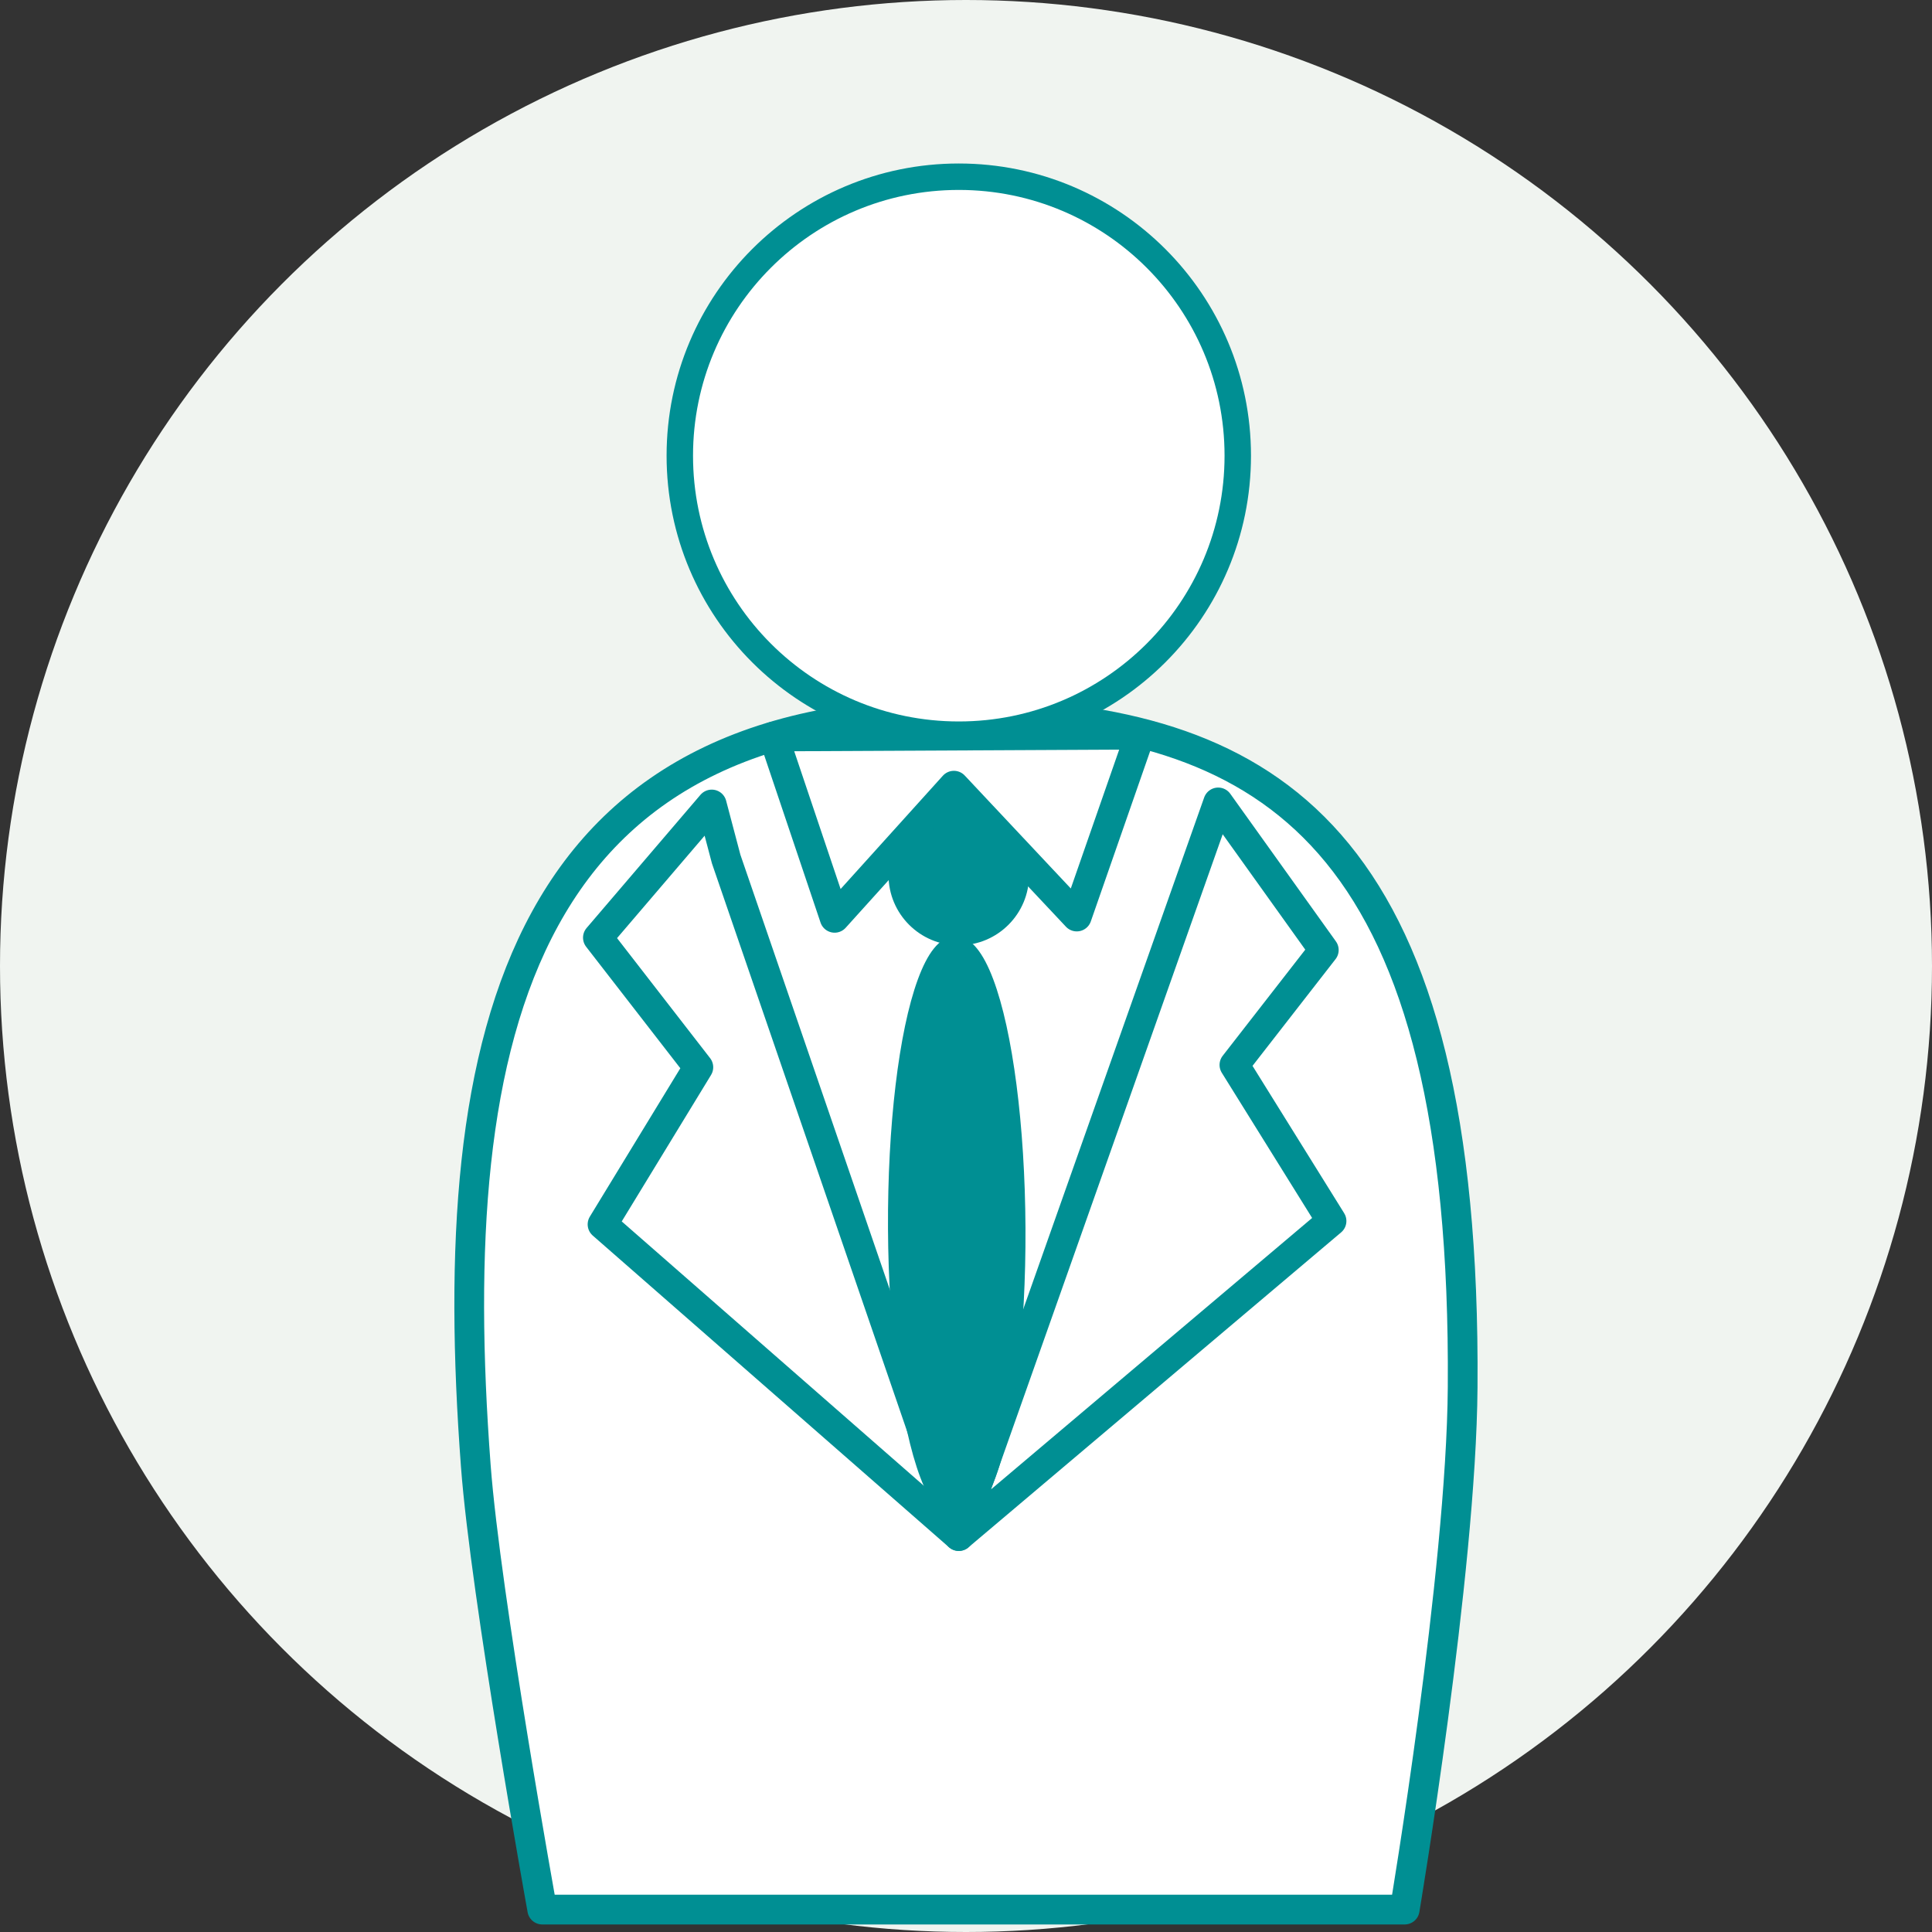
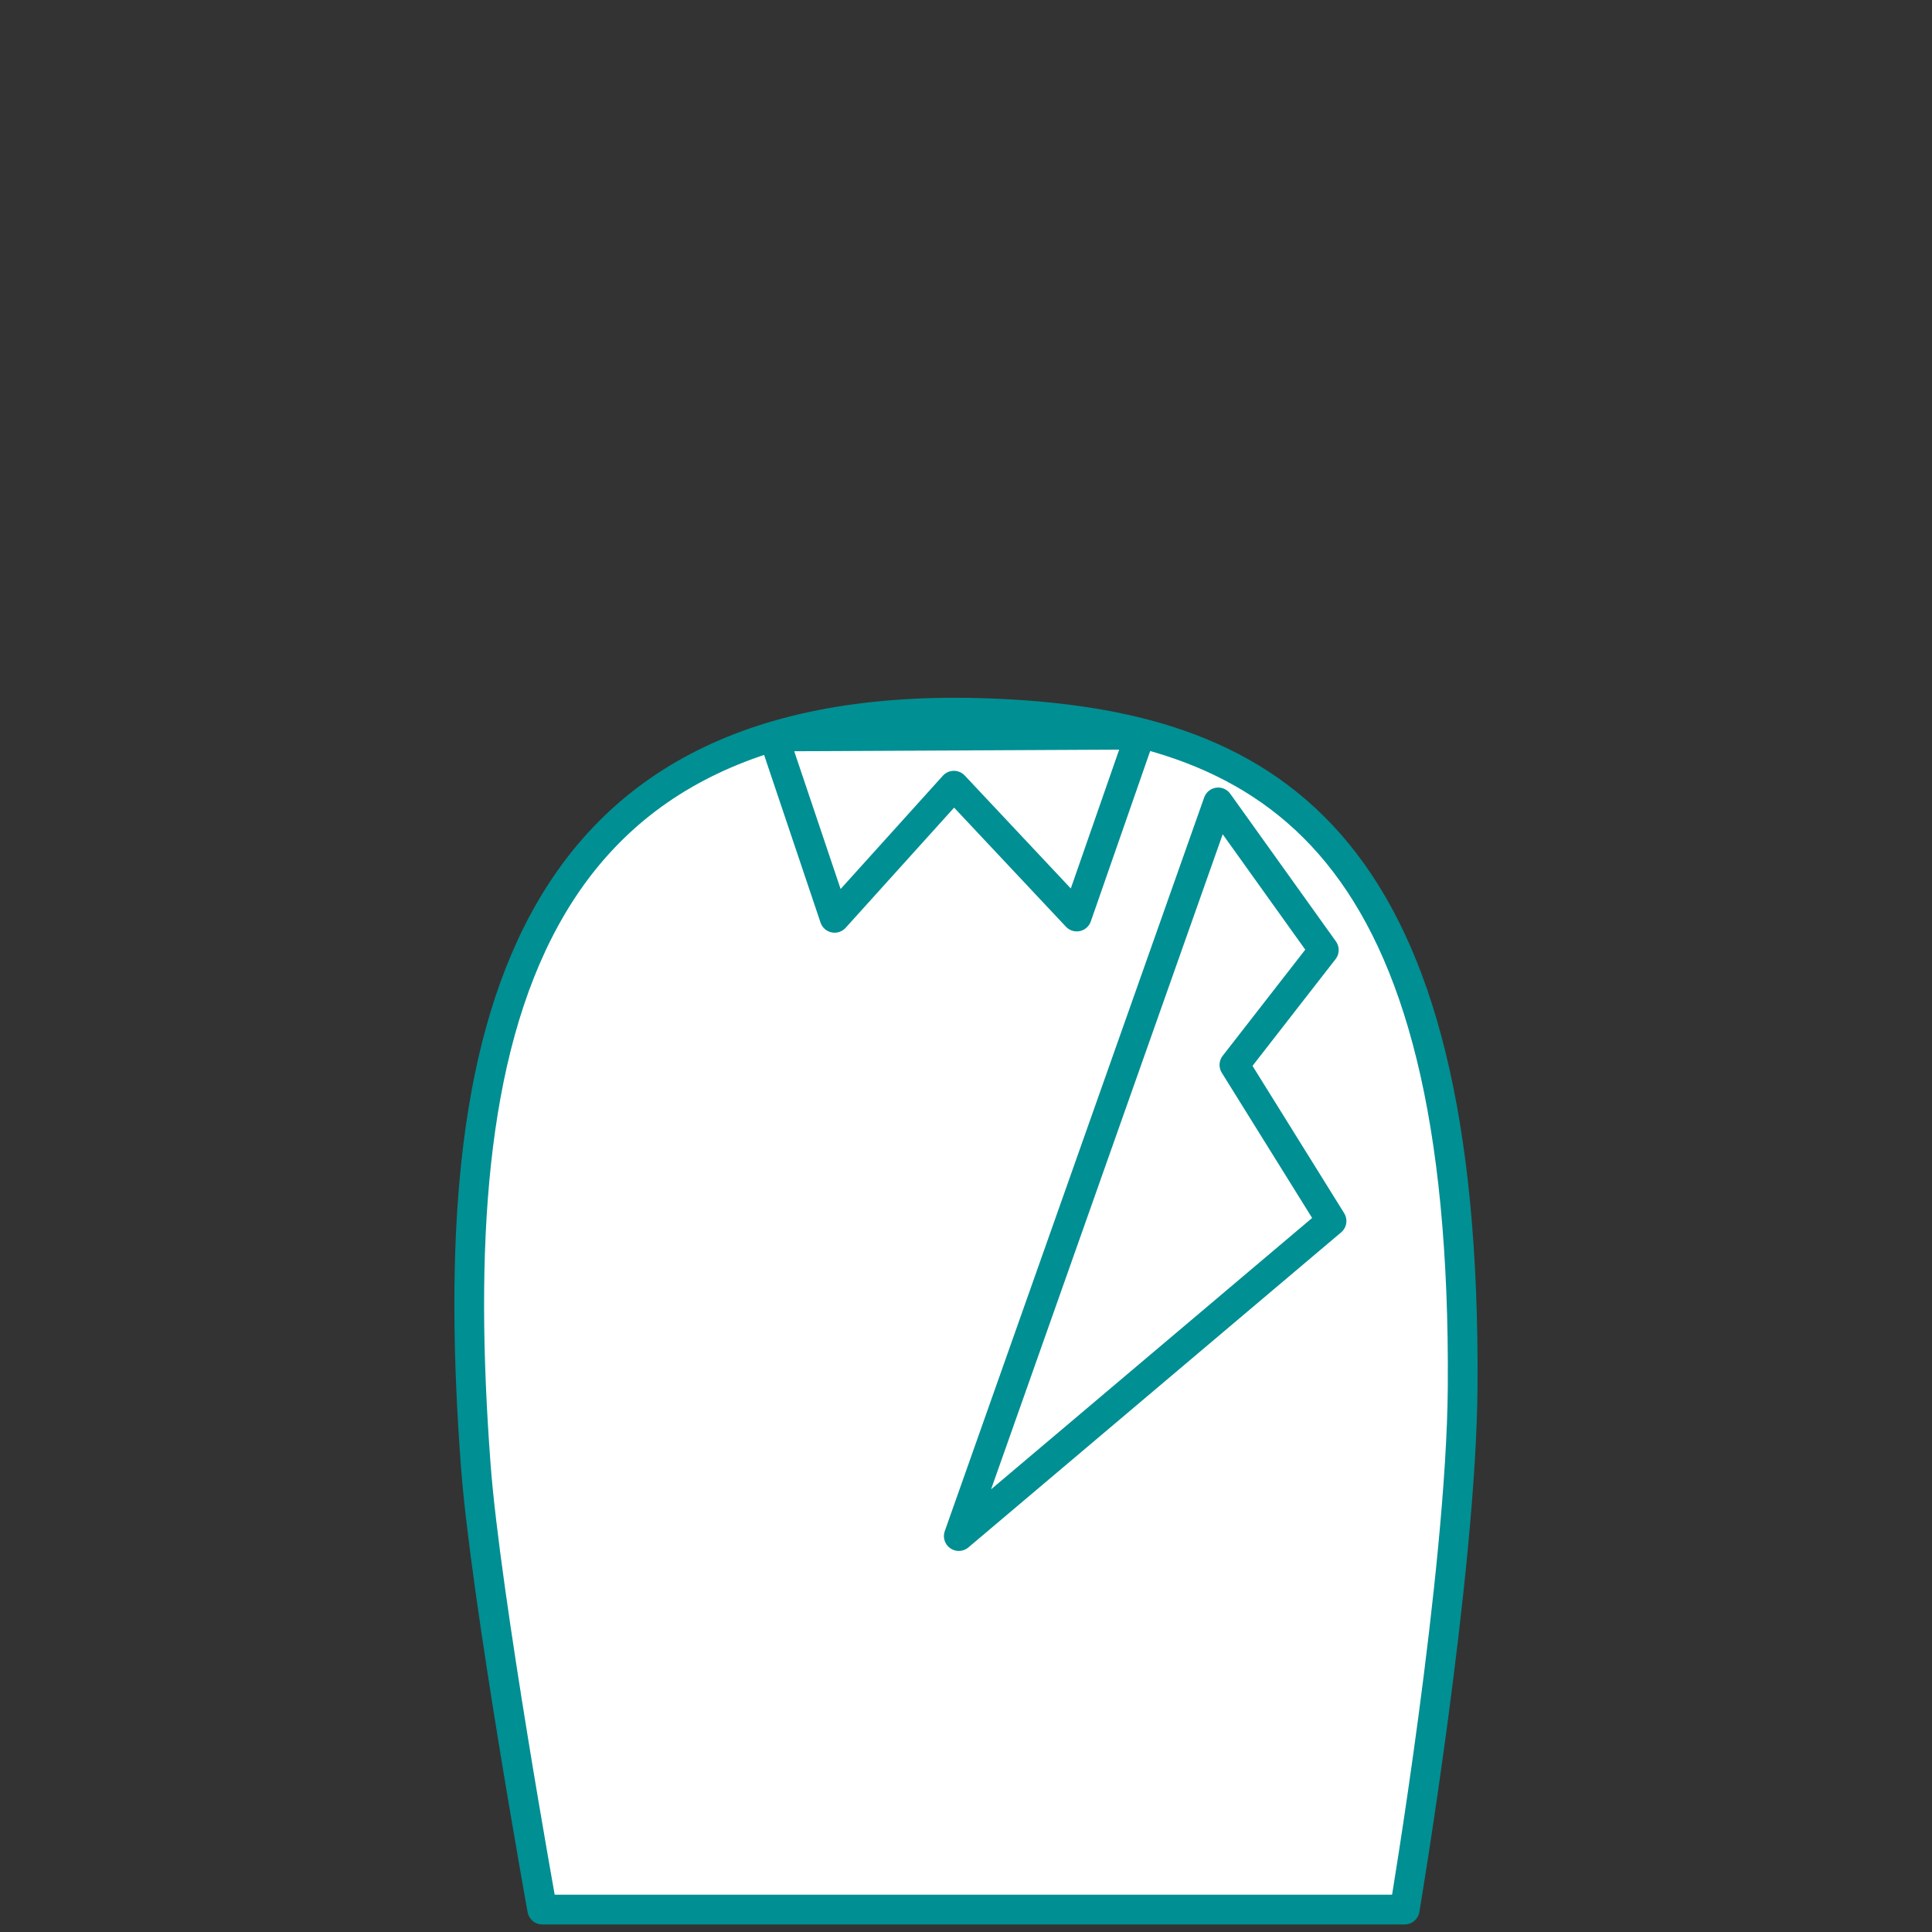
<svg xmlns="http://www.w3.org/2000/svg" version="1.1" id="レイヤー_1" x="0px" y="0px" viewBox="0 0 750 750" style="enable-background:new 0 0 750 750;" xml:space="preserve">
  <rect x="0" y="0" width="750" height="750" fill="#333333" stroke="none" />
  <style type="text/css">
	.st0{fill:#F0F4F0;}
	.st1{fill:#FFFFFF;stroke:#008F93;stroke-width:11.54;stroke-linecap:round;stroke-linejoin:round;stroke-miterlimit:10;}
	.st2{fill:#008F93;stroke:#008F93;stroke-width:5.77;stroke-miterlimit:10;}
	.st3{fill:#008F93;stroke:#008F93;stroke-width:6.966;stroke-miterlimit:10;}
	.st4{fill:#FFFFFF;stroke:#008F93;stroke-width:10.263;stroke-linecap:round;stroke-linejoin:round;stroke-miterlimit:10;}
</style>
-   <circle class="st0" cx="375" cy="375" r="375" />
  <g>
    <path class="st1" d="M184.7,569c3.8,50.6,25.8,172.3,25.8,172.3h334.8c0,0,22-130.6,22.5-202.8c1.5-209.4-71.4-256.1-179-261.4   C201.1,267.8,172.1,401,184.7,569z" />
    <polygon class="st1" points="472.9,311.5 513.9,368.8 479.2,413.4 516.9,474 372.2,596.3  " />
-     <polyline class="st1" points="281.9,333.5 276.3,312.3 232.1,364 271.1,414.3 233.9,475.3 372.2,596.3 281.9,333.5  " />
    <polygon class="st1" points="442.6,285.2 418,355.8 370.3,305 324,356.3 300.3,285.9  " />
-     <ellipse transform="matrix(1 -4.984973e-03 4.984973e-03 1 -2.372 1.858)" class="st2" cx="371.4" cy="476.8" rx="23.8" ry="110.5" />
-     <ellipse class="st3" cx="372.2" cy="339.7" rx="23.8" ry="23.8" />
-     <ellipse class="st4" cx="372.2" cy="176.9" rx="108.3" ry="108.3" />
  </g>
</svg>